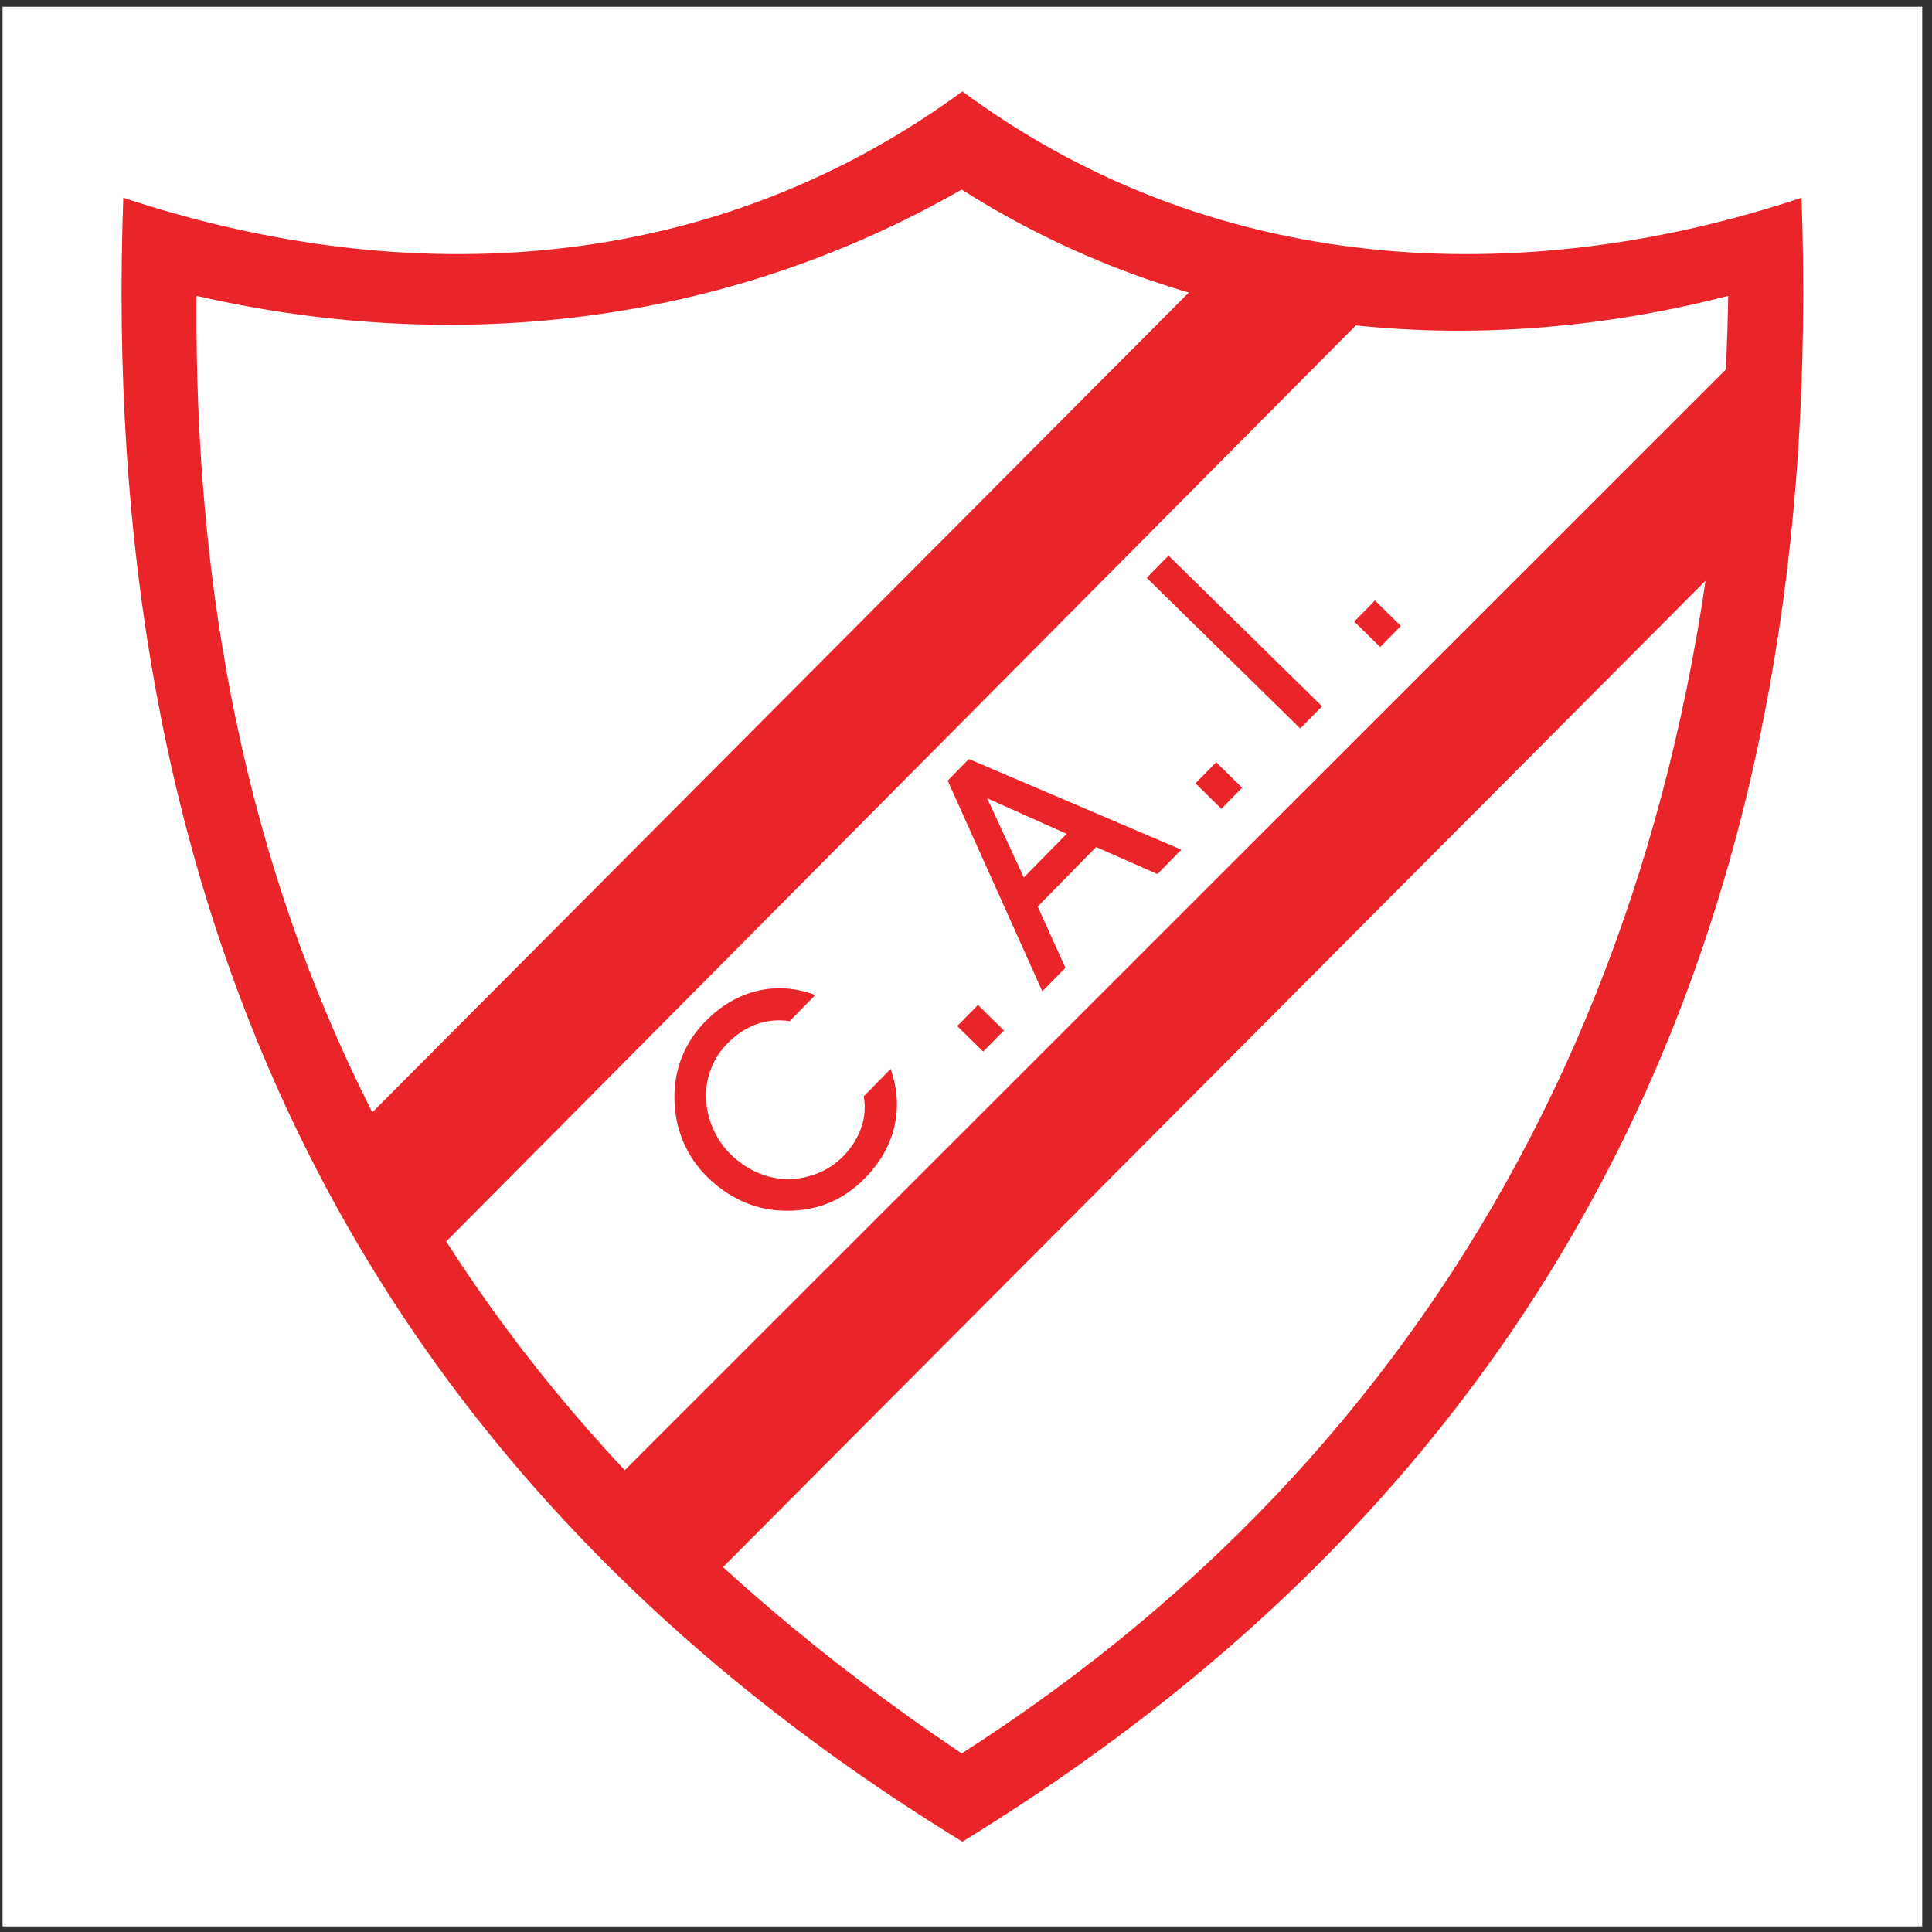
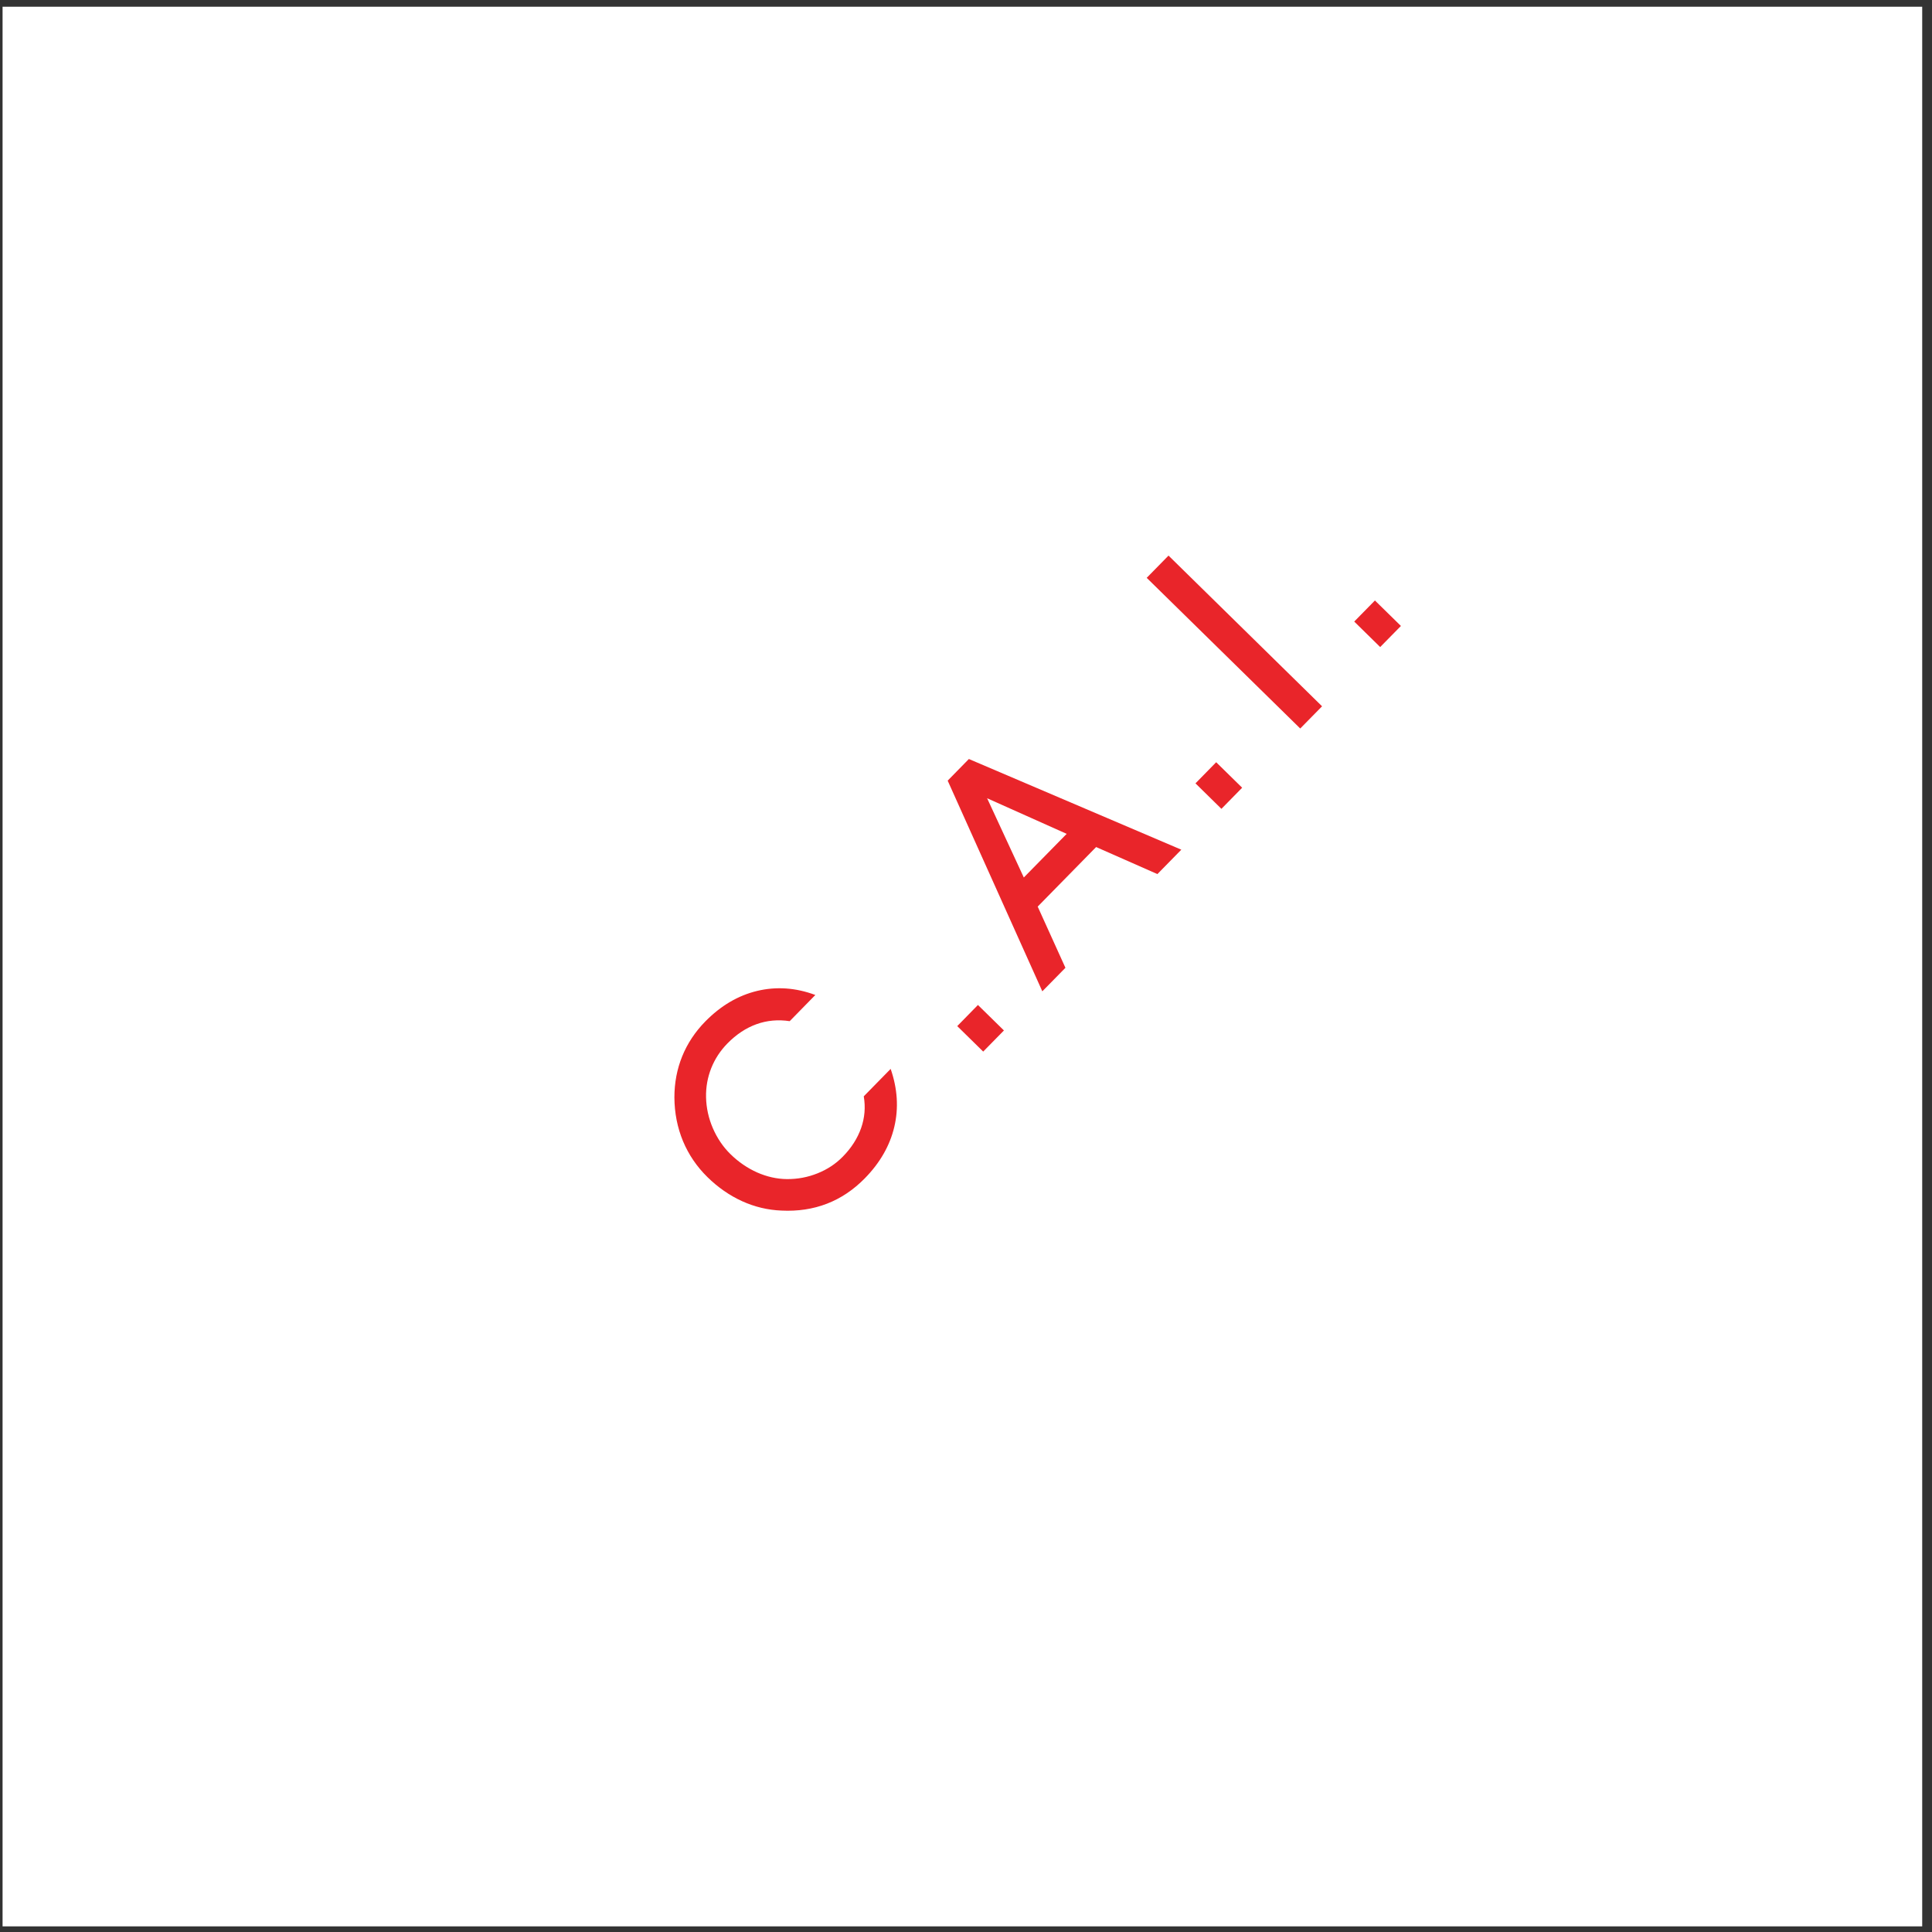
<svg xmlns="http://www.w3.org/2000/svg" width="194pt" height="194pt" viewBox="0 0 194 194" version="1.1">
  <rect x="0" y="0" width="194" height="194" fill="#333333" stroke="none" />
  <g id="surface1">
    <path style=" stroke:none;fill-rule:evenodd;fill:rgb(100%,100%,100%);fill-opacity:1;" d="M 0.258 0.676 L 193.016 0.676 L 193.016 193.434 L 0.258 193.434 L 0.258 0.676 " />
-     <path style=" stroke:none;fill-rule:evenodd;fill:rgb(91.399%,14.499%,16.499%);fill-opacity:1;" d="M 12.379 19.855 C 38.887 28.664 70.035 28.664 96.637 9.18 C 123.027 28.664 154.535 28.664 180.898 19.855 C 183.352 88.844 159.629 146.332 96.637 184.93 C 33.648 146.332 9.922 88.844 12.379 19.855 " />
-     <path style=" stroke:none;fill-rule:evenodd;fill:rgb(100%,100%,100%);fill-opacity:1;" d="M 19.738 29.711 C 43.273 35.117 70.832 33.746 96.566 19.035 C 120.508 34.234 148.395 36.195 173.535 29.711 C 172.527 92.344 147.188 143.676 96.566 176.07 C 41.16 138.848 19.219 89.312 19.738 29.711 " />
-     <path style=" stroke:none;fill-rule:evenodd;fill:rgb(91.399%,14.499%,16.499%);fill-opacity:1;" d="M 34.699 114.391 L 122.438 26.297 L 139.559 29.242 L 42.352 127.133 L 34.699 114.391 " />
-     <path style=" stroke:none;fill-rule:evenodd;fill:rgb(91.399%,14.499%,16.499%);fill-opacity:1;" d="M 60.309 150.051 L 175.758 34.645 L 176.246 53.305 L 68.625 161.348 L 60.309 150.051 " />
    <path style=" stroke:none;fill-rule:evenodd;fill:rgb(91.399%,14.499%,16.499%);fill-opacity:1;" d="M 89.434 107.332 C 90.125 109.324 90.246 111.27 89.801 113.152 C 89.355 115.039 88.367 116.762 86.84 118.32 C 85.703 119.477 84.43 120.332 83.031 120.871 C 81.625 121.414 80.098 121.641 78.465 121.559 C 77.094 121.504 75.777 121.188 74.52 120.617 C 73.258 120.043 72.094 119.234 71.039 118.199 C 69.965 117.145 69.148 115.938 68.582 114.586 C 68.02 113.23 67.73 111.766 67.719 110.203 C 67.719 108.734 67.98 107.359 68.5 106.074 C 69.02 104.793 69.793 103.617 70.824 102.566 C 72.379 100.984 74.117 99.961 76.035 99.5 C 77.957 99.043 79.906 99.176 81.871 99.91 L 79.297 102.539 C 78.125 102.363 77.012 102.465 75.961 102.844 C 74.91 103.223 73.934 103.867 73.039 104.781 C 72.328 105.508 71.785 106.336 71.418 107.258 C 71.051 108.188 70.875 109.164 70.898 110.184 C 70.922 111.246 71.148 112.281 71.578 113.281 C 72.012 114.281 72.598 115.156 73.344 115.887 C 74.152 116.68 75.043 117.289 76.02 117.727 C 77 118.16 78 118.387 79.016 118.398 C 80.082 118.406 81.109 118.215 82.09 117.82 C 83.074 117.426 83.922 116.867 84.625 116.148 C 85.492 115.27 86.105 114.305 86.469 113.27 C 86.832 112.234 86.918 111.172 86.734 110.086 Z M 100.809 103.473 L 98.727 105.594 L 96.121 103.035 L 98.199 100.914 Z M 107.109 83.73 L 99.121 80.156 L 102.805 88.113 Z M 104.199 91.035 L 106.984 97.18 L 104.664 99.543 L 95.16 78.387 L 97.289 76.215 L 118.621 85.32 L 116.219 87.77 L 110.066 85.055 Z M 124.73 79.098 L 122.648 81.219 L 120.043 78.66 L 122.121 76.539 Z M 132.754 70.922 L 130.562 73.152 L 115.145 58.023 L 117.336 55.789 Z M 140.672 62.855 L 138.59 64.973 L 135.984 62.414 L 138.062 60.297 L 140.672 62.855 " />
  </g>
</svg>